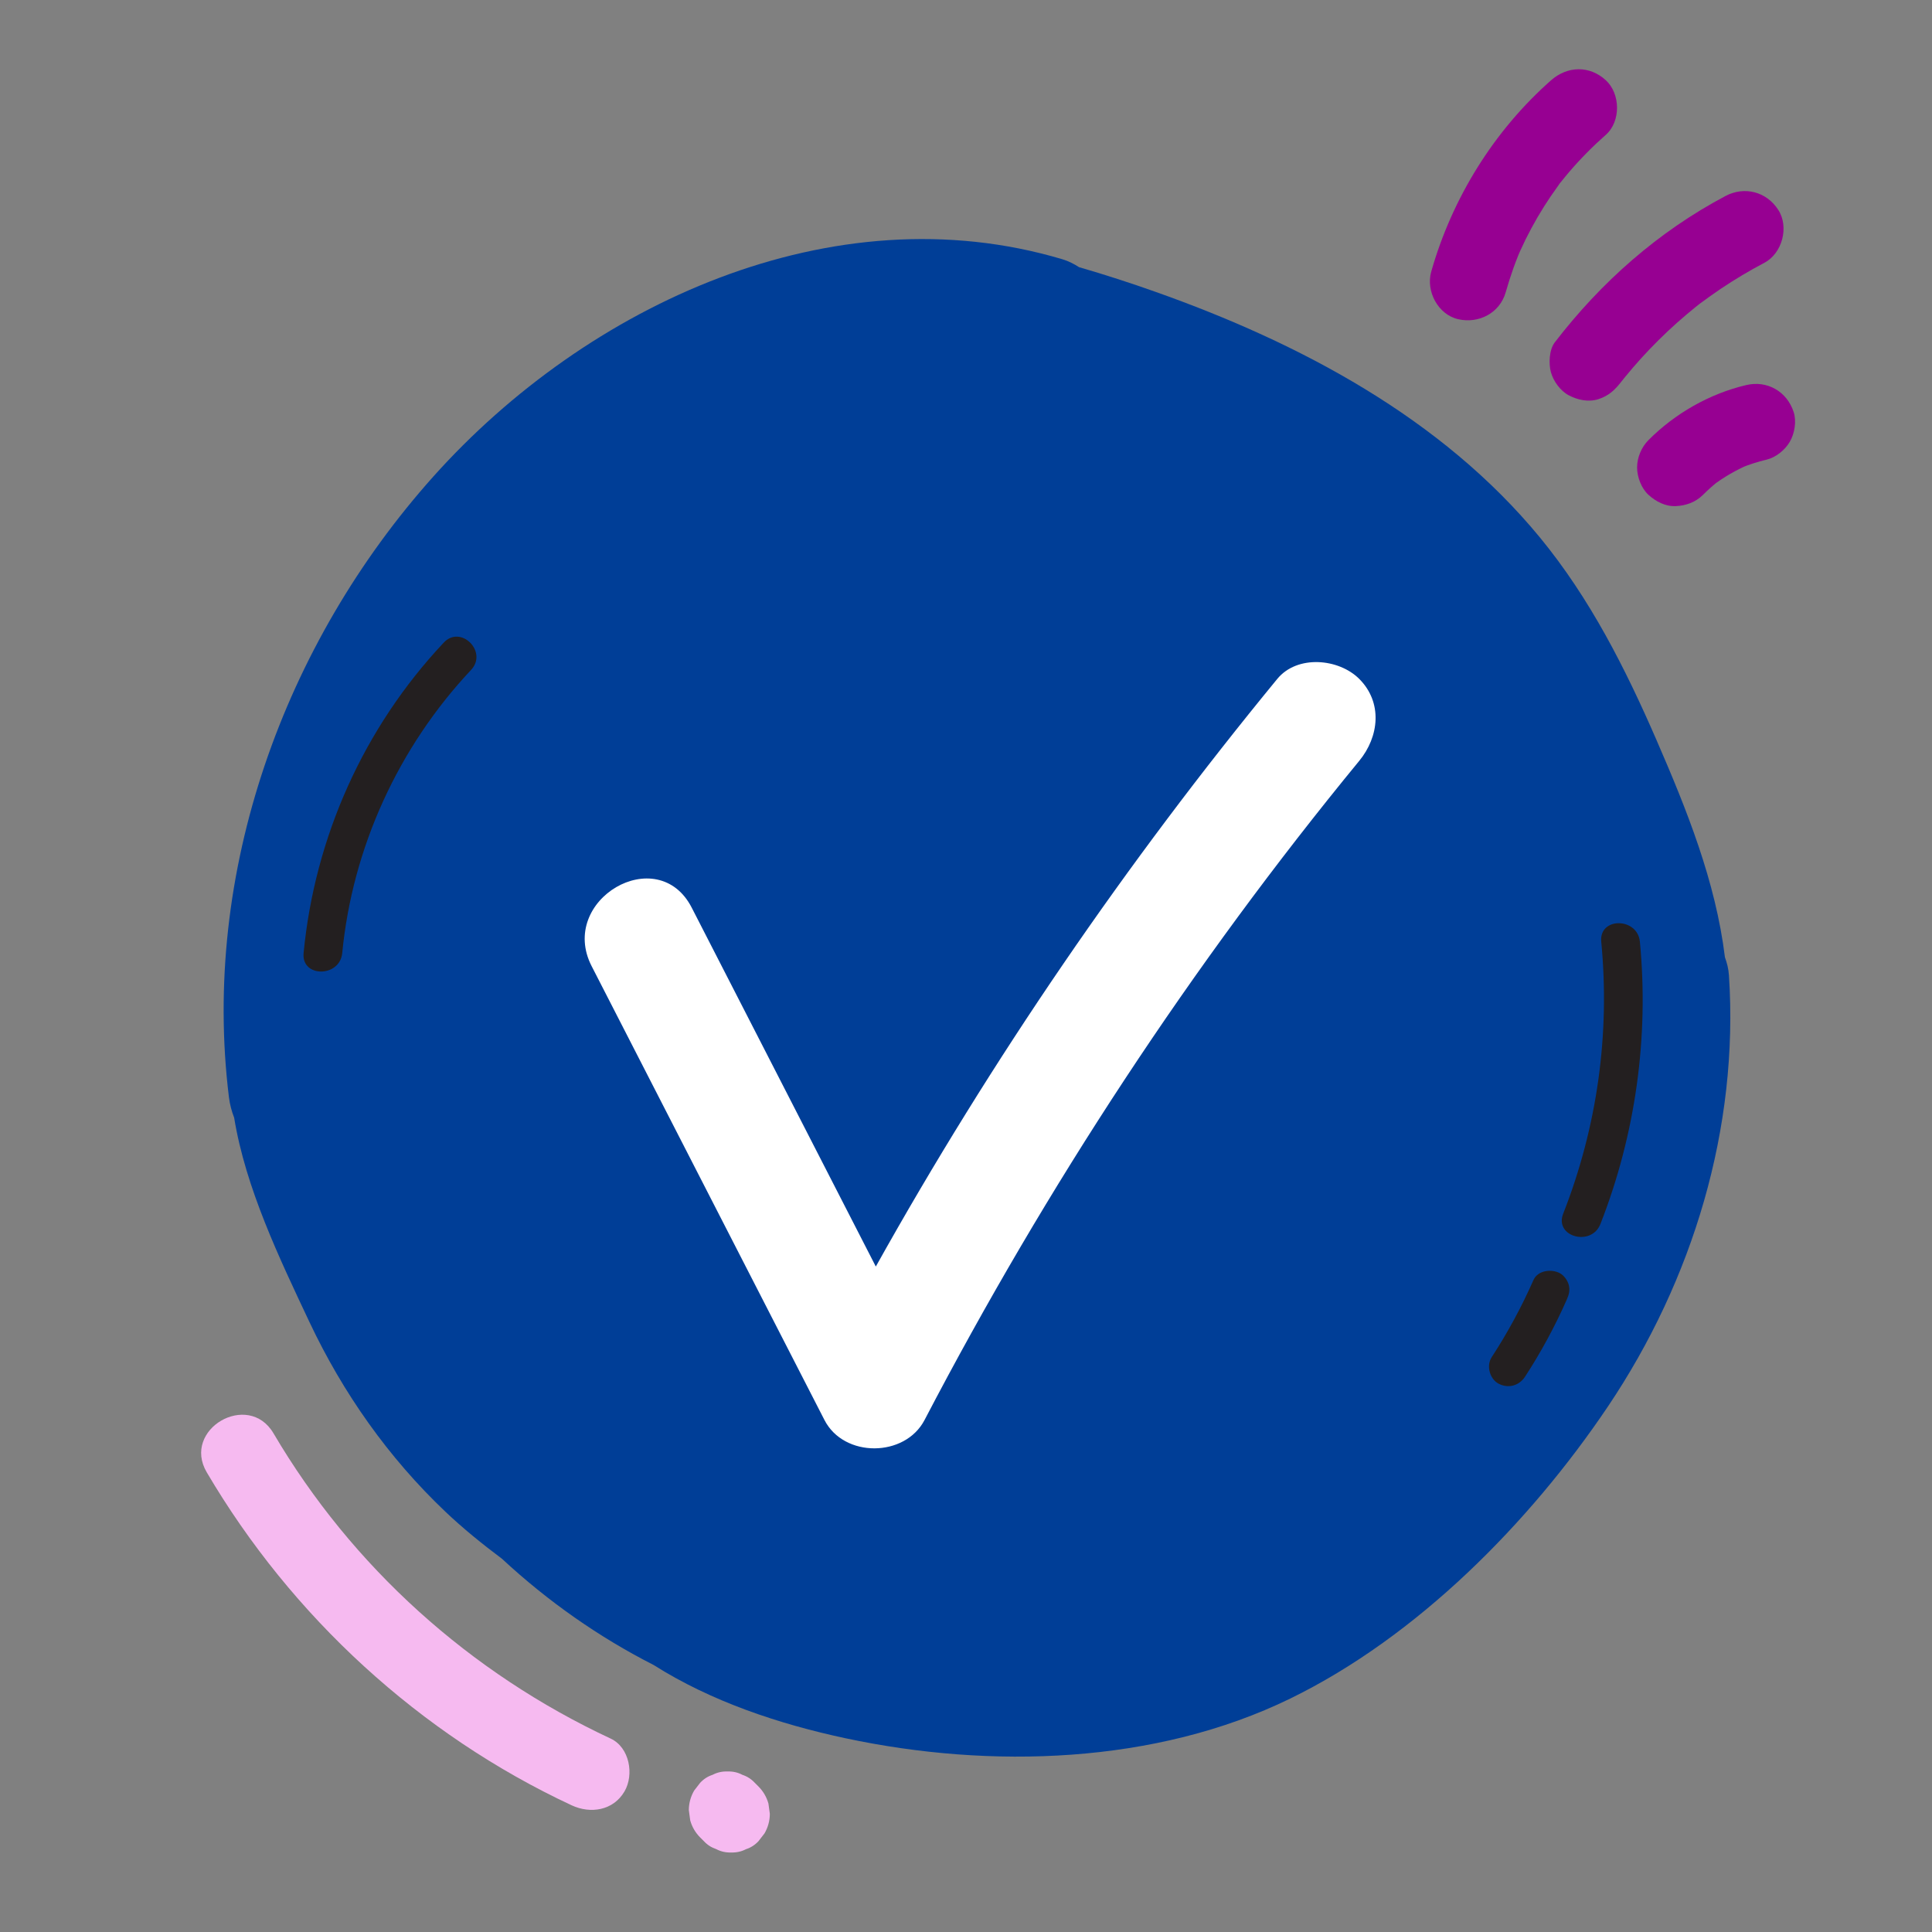
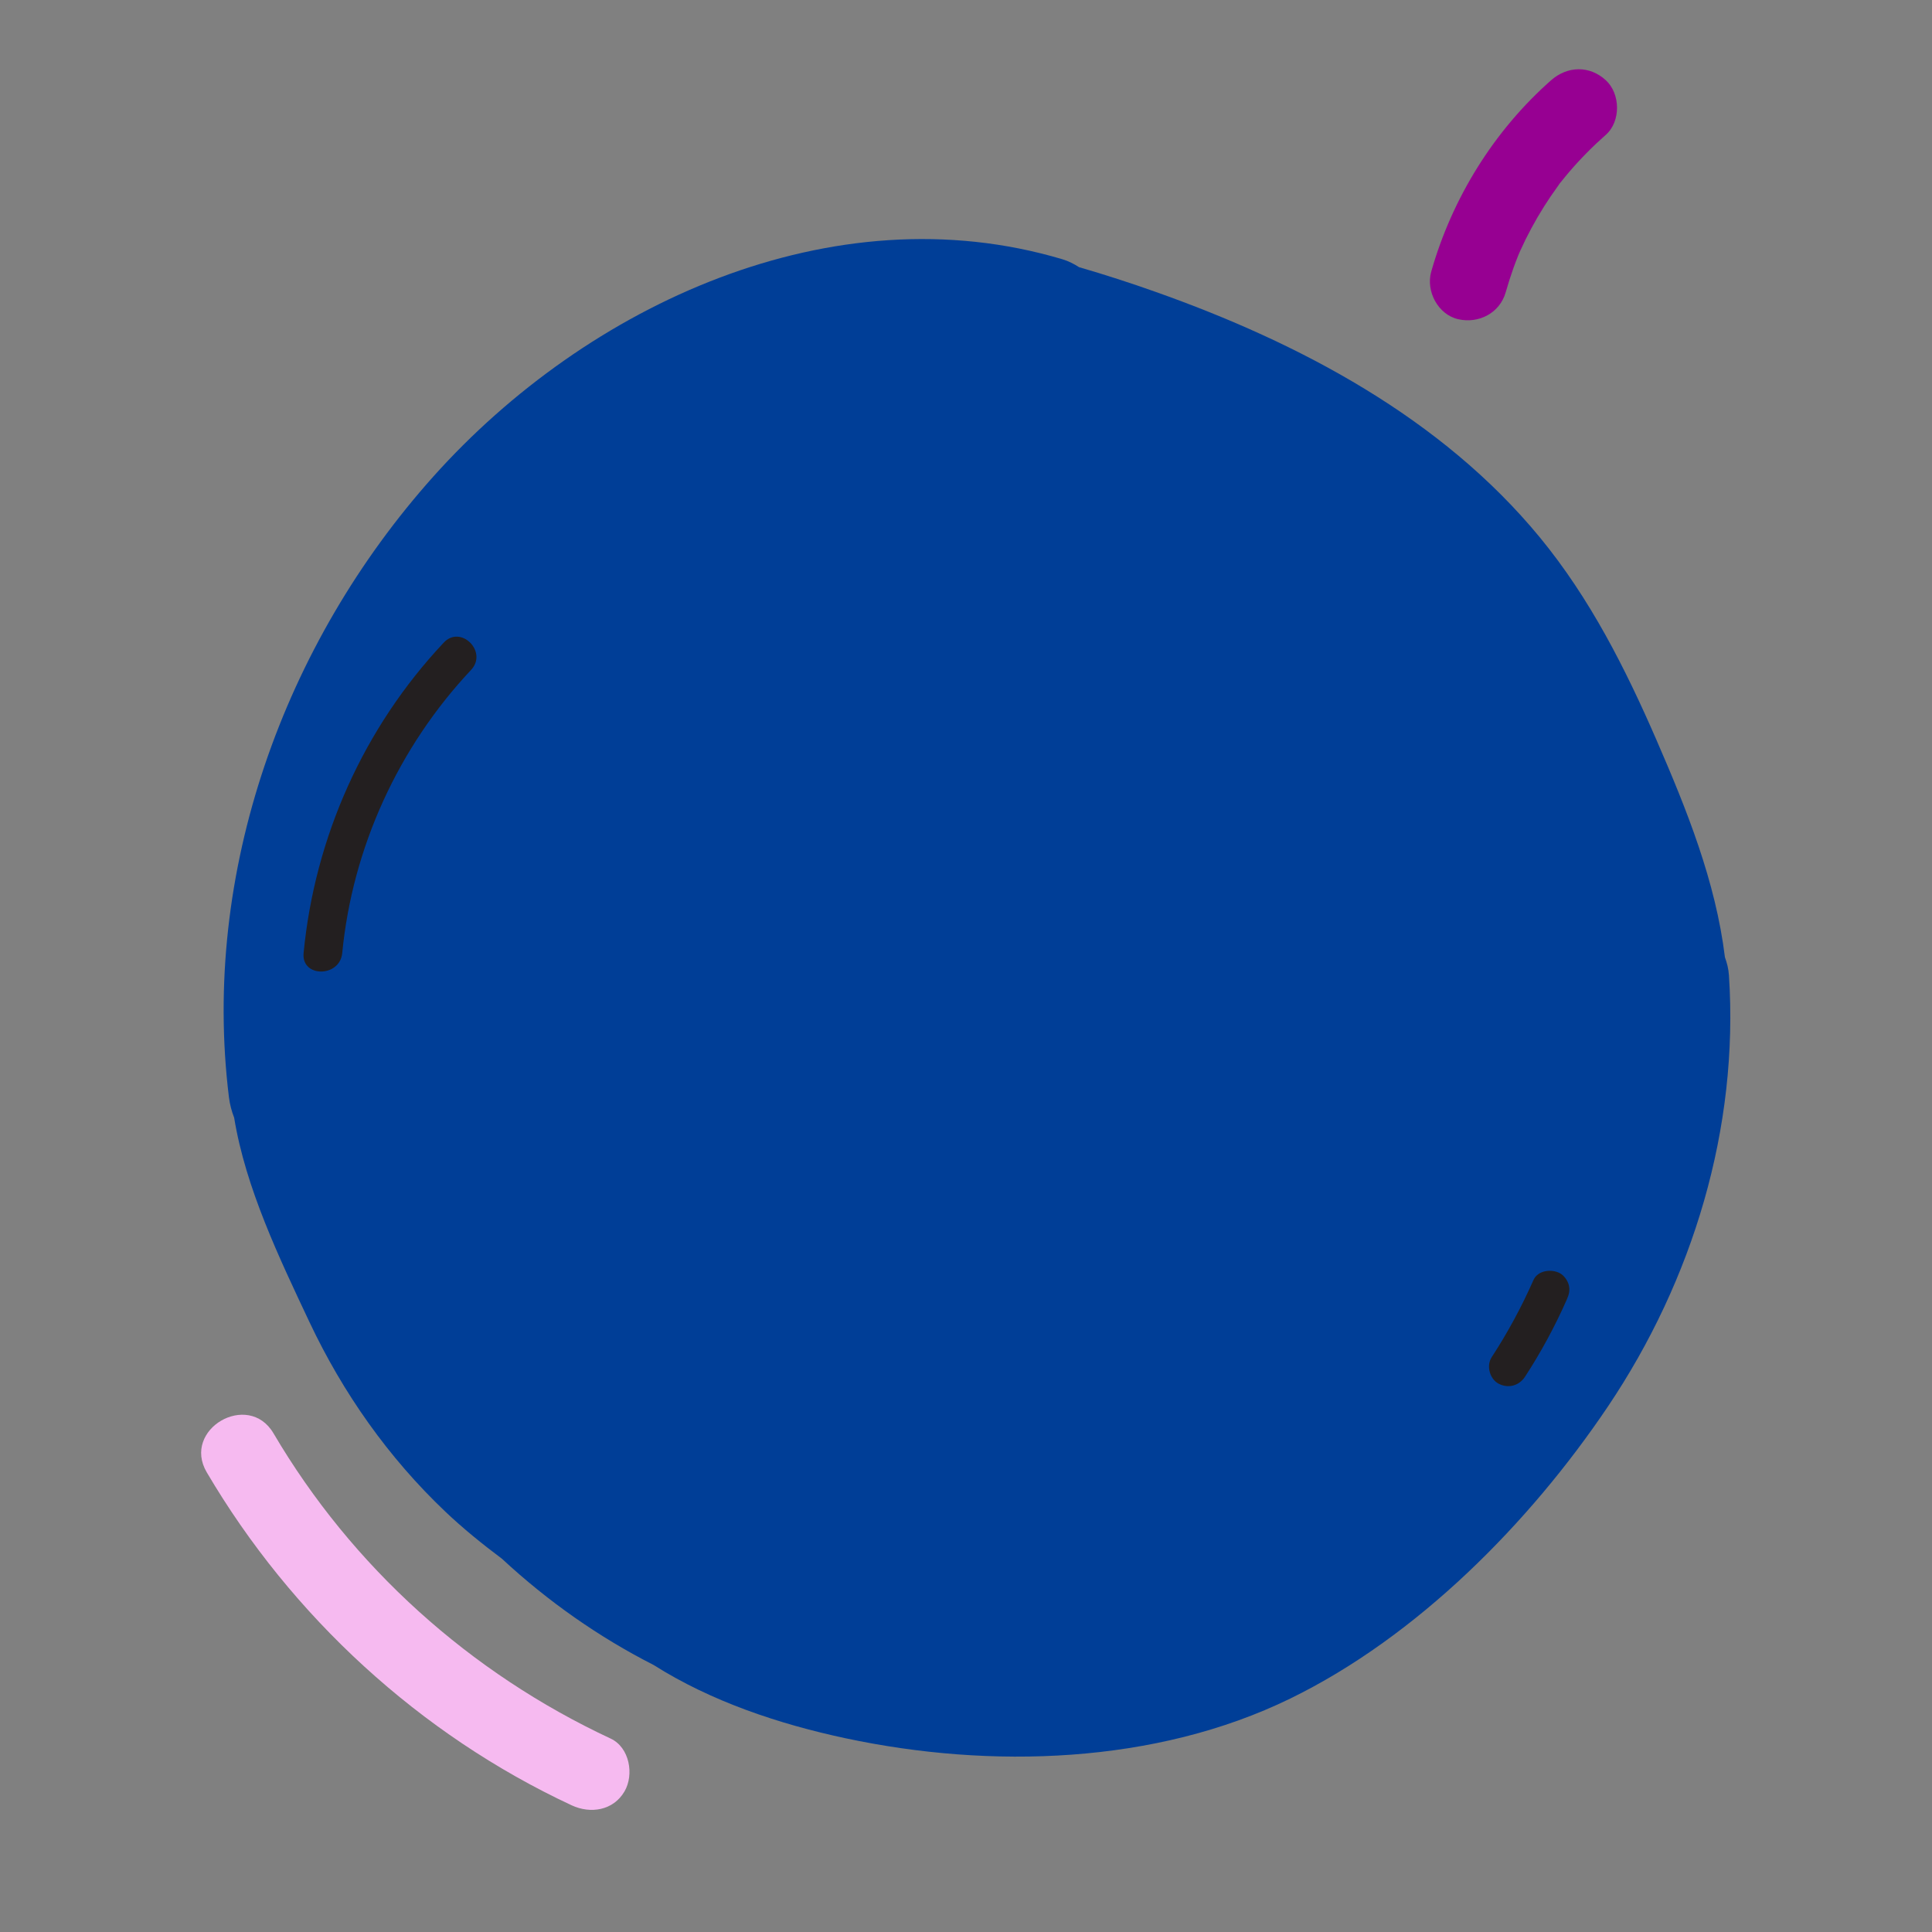
<svg xmlns="http://www.w3.org/2000/svg" fill-rule="nonzero" height="50px" width="50px" viewBox="0,0,256,256">
  <rect x="0" y="0" width="256" height="256" fill="#808080" stroke="none" />
  <g style="mix-blend-mode: normal" text-anchor="none" font-size="none" font-weight="none" font-family="none" stroke-dashoffset="0" stroke-dasharray="" stroke-miterlimit="10" stroke-linejoin="miter" stroke-linecap="butt" stroke-width="1" stroke="none" fill-rule="nonzero" fill="none">
    <g transform="scale(5.12,5.12)">
      <path fill="#003e97" d="M44.745,25.243c-0.011,-0.173 -0.052,-0.326 -0.104,-0.469c-0.241,-1.967 -0.987,-3.817 -1.771,-5.622c-0.808,-1.859 -1.722,-3.667 -3.016,-5.241c-2.547,-3.097 -6.225,-5.039 -9.949,-6.358c-0.648,-0.23 -1.311,-0.445 -1.98,-0.639c-0.127,-0.082 -0.266,-0.155 -0.432,-0.205c-5.949,-1.773 -12.302,1.183 -16.274,5.619c-3.876,4.332 -6.01,10.255 -5.294,16.07c0.023,0.184 0.07,0.361 0.135,0.528c0.296,1.819 1.174,3.645 1.948,5.287c0.866,1.836 2.043,3.509 3.517,4.908c0.461,0.438 0.956,0.838 1.465,1.219c1.197,1.111 2.517,2.033 3.926,2.75c1.486,0.942 3.249,1.53 4.971,1.897c3.745,0.798 8.016,0.674 11.506,-1.029c3.285,-1.602 6.196,-4.55 8.218,-7.555c2.2,-3.27 3.395,-7.212 3.134,-11.16z" />
      <path fill="#970092" d="M38.968,7.563c0.06,-0.211 0.126,-0.42 0.2,-0.627c0.037,-0.103 0.076,-0.206 0.117,-0.308c0.01,-0.025 0.073,-0.178 0.019,-0.05c-0.059,0.141 0.024,-0.053 0.037,-0.082c0.18,-0.4 0.389,-0.787 0.623,-1.158c0.111,-0.175 0.227,-0.347 0.349,-0.514c0.035,-0.048 0.067,-0.104 0.109,-0.147c-0.047,0.049 -0.098,0.124 -0.022,0.029c0.069,-0.085 0.138,-0.171 0.209,-0.254c0.293,-0.343 0.611,-0.664 0.949,-0.962c0.394,-0.347 0.381,-1.065 0,-1.414c-0.42,-0.386 -0.994,-0.37 -1.414,0c-1.483,1.307 -2.565,3.056 -3.104,4.955c-0.143,0.503 0.175,1.111 0.698,1.23c0.532,0.122 1.077,-0.159 1.23,-0.698z" />
-       <path fill="#970092" d="M41.965,9.87c-0.066,0.086 -0.095,0.122 -0.011,0.015c0.035,-0.044 0.071,-0.088 0.106,-0.132c0.064,-0.079 0.13,-0.157 0.196,-0.234c0.14,-0.163 0.284,-0.322 0.432,-0.477c0.304,-0.318 0.626,-0.621 0.962,-0.905c0.078,-0.066 0.156,-0.13 0.235,-0.194c0.044,-0.035 0.089,-0.07 0.133,-0.105c0.104,-0.083 -0.197,0.147 -0.014,0.012c0.173,-0.127 0.346,-0.253 0.525,-0.373c0.366,-0.246 0.744,-0.471 1.134,-0.677c0.463,-0.245 0.643,-0.927 0.359,-1.368c-0.303,-0.471 -0.873,-0.621 -1.368,-0.359c-1.741,0.923 -3.219,2.229 -4.416,3.787c-0.147,0.191 -0.161,0.551 -0.101,0.771c0.064,0.232 0.243,0.483 0.46,0.598c0.232,0.123 0.513,0.184 0.771,0.101c0.265,-0.086 0.43,-0.241 0.597,-0.46z" />
-       <path fill="#970092" d="M44.074,12.806c0.137,-0.137 0.282,-0.265 0.435,-0.384c-0.067,0.052 -0.135,0.104 -0.202,0.156c0.299,-0.228 0.625,-0.417 0.972,-0.564c-0.08,0.034 -0.159,0.067 -0.239,0.101c0.221,-0.092 0.448,-0.165 0.681,-0.22c0.239,-0.057 0.475,-0.25 0.598,-0.46c0.125,-0.214 0.179,-0.53 0.101,-0.771c-0.172,-0.531 -0.684,-0.828 -1.23,-0.698c-0.95,0.225 -1.841,0.734 -2.529,1.425c-0.181,0.182 -0.293,0.45 -0.293,0.707c0,0.245 0.109,0.538 0.293,0.707c0.191,0.175 0.441,0.305 0.707,0.293c0.264,-0.011 0.515,-0.101 0.706,-0.292z" />
      <path fill="#f6baf0" d="M5.351,38.104c2.196,3.733 5.515,6.785 9.443,8.617c0.489,0.228 1.078,0.137 1.368,-0.359c0.253,-0.433 0.133,-1.139 -0.359,-1.368c-3.636,-1.697 -6.689,-4.439 -8.725,-7.9c-0.652,-1.108 -2.382,-0.103 -1.727,1.01z" />
-       <path fill="#f6baf0" d="M18.12,47.553c0.032,0.032 0.064,0.064 0.096,0.096c0.091,0.098 0.198,0.166 0.322,0.207c0.119,0.063 0.248,0.091 0.385,0.086c0.138,0.005 0.266,-0.024 0.385,-0.086c0.124,-0.04 0.231,-0.109 0.322,-0.207c0.052,-0.067 0.104,-0.135 0.156,-0.202c0.09,-0.156 0.136,-0.324 0.137,-0.505c-0.012,-0.089 -0.024,-0.177 -0.036,-0.266c-0.048,-0.169 -0.133,-0.316 -0.257,-0.441c-0.032,-0.032 -0.064,-0.064 -0.096,-0.096c-0.091,-0.098 -0.198,-0.166 -0.322,-0.207c-0.119,-0.063 -0.248,-0.091 -0.385,-0.086c-0.138,-0.005 -0.266,0.024 -0.385,0.086c-0.124,0.04 -0.231,0.109 -0.322,0.207c-0.052,0.067 -0.104,0.135 -0.156,0.202c-0.09,0.156 -0.136,0.324 -0.137,0.505c0.012,0.089 0.024,0.177 0.036,0.266c0.047,0.169 0.133,0.316 0.257,0.441z" />
      <path fill="#231f20" d="M8.857,24.665c0.264,-2.73 1.457,-5.331 3.334,-7.327c0.441,-0.469 -0.265,-1.177 -0.707,-0.707c-2.069,2.201 -3.337,5.03 -3.627,8.034c-0.062,0.64 0.939,0.635 1,0z" />
-       <path fill="#231f20" d="M41.44,24.371c0.231,2.399 -0.105,4.796 -0.985,7.04c-0.235,0.599 0.732,0.859 0.964,0.266c0.907,-2.315 1.259,-4.831 1.021,-7.306c-0.061,-0.635 -1.062,-0.641 -1,0z" />
      <path fill="#231f20" d="M39.685,33.129c-0.306,0.694 -0.667,1.361 -1.081,1.996c-0.143,0.22 -0.051,0.562 0.179,0.684c0.249,0.132 0.531,0.055 0.684,-0.179c0.414,-0.635 0.775,-1.303 1.081,-1.996c0.056,-0.127 0.089,-0.245 0.05,-0.385c-0.032,-0.116 -0.122,-0.242 -0.23,-0.299c-0.215,-0.115 -0.57,-0.077 -0.683,0.179z" />
-       <path fill="#ffffff" d="M35.177,17.57c-0.53,-0.53 -1.604,-0.629 -2.121,0c-3.908,4.756 -7.392,9.837 -10.39,15.208c-1.588,-3.096 -3.176,-6.191 -4.764,-9.287c-0.881,-1.718 -3.471,-0.202 -2.59,1.514c2.008,3.915 4.017,7.83 6.025,11.745c0.504,0.983 2.083,0.972 2.59,0c3.159,-6.052 6.916,-11.783 11.25,-17.059c0.514,-0.625 0.612,-1.508 0,-2.121z" />
    </g>
  </g>
</svg>